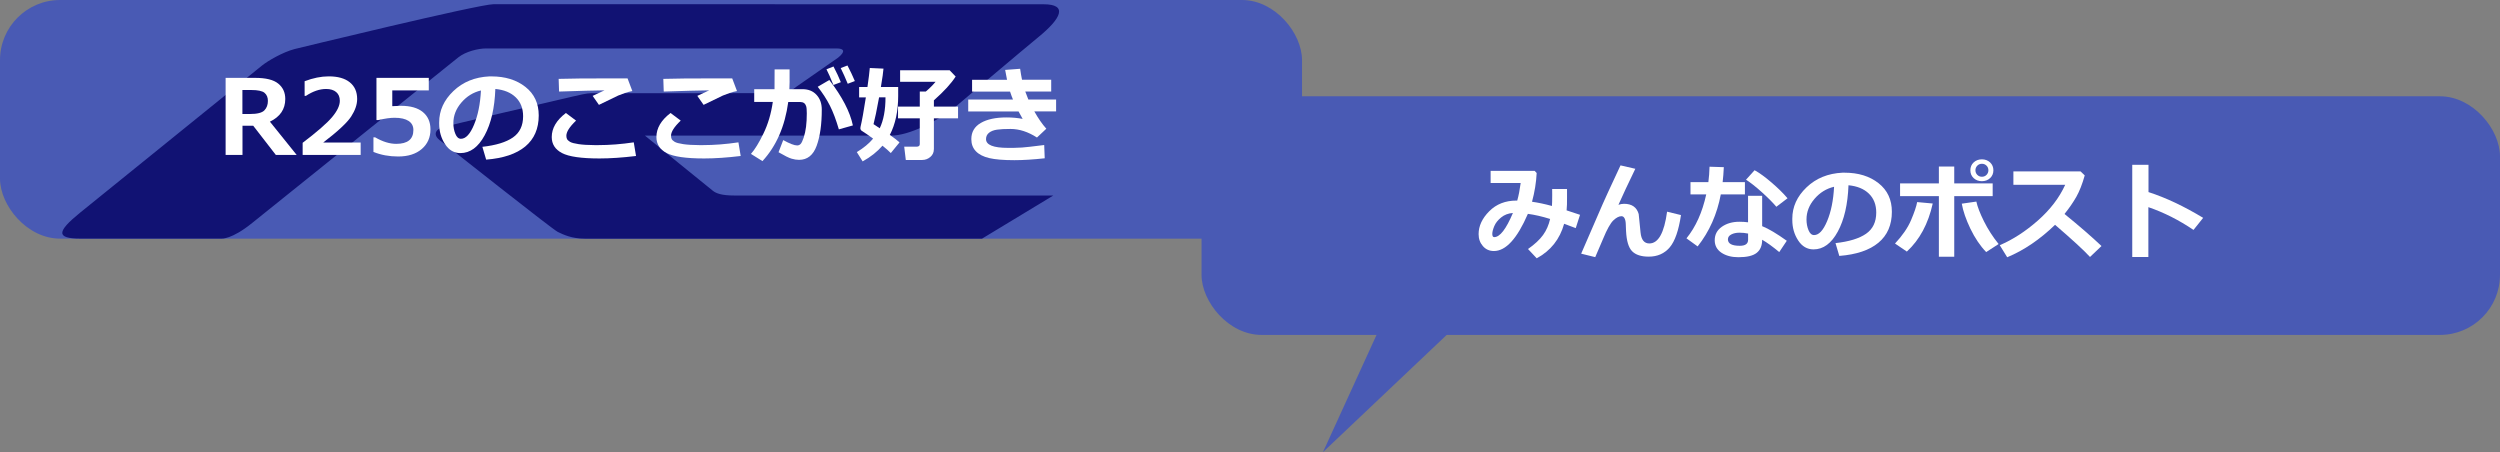
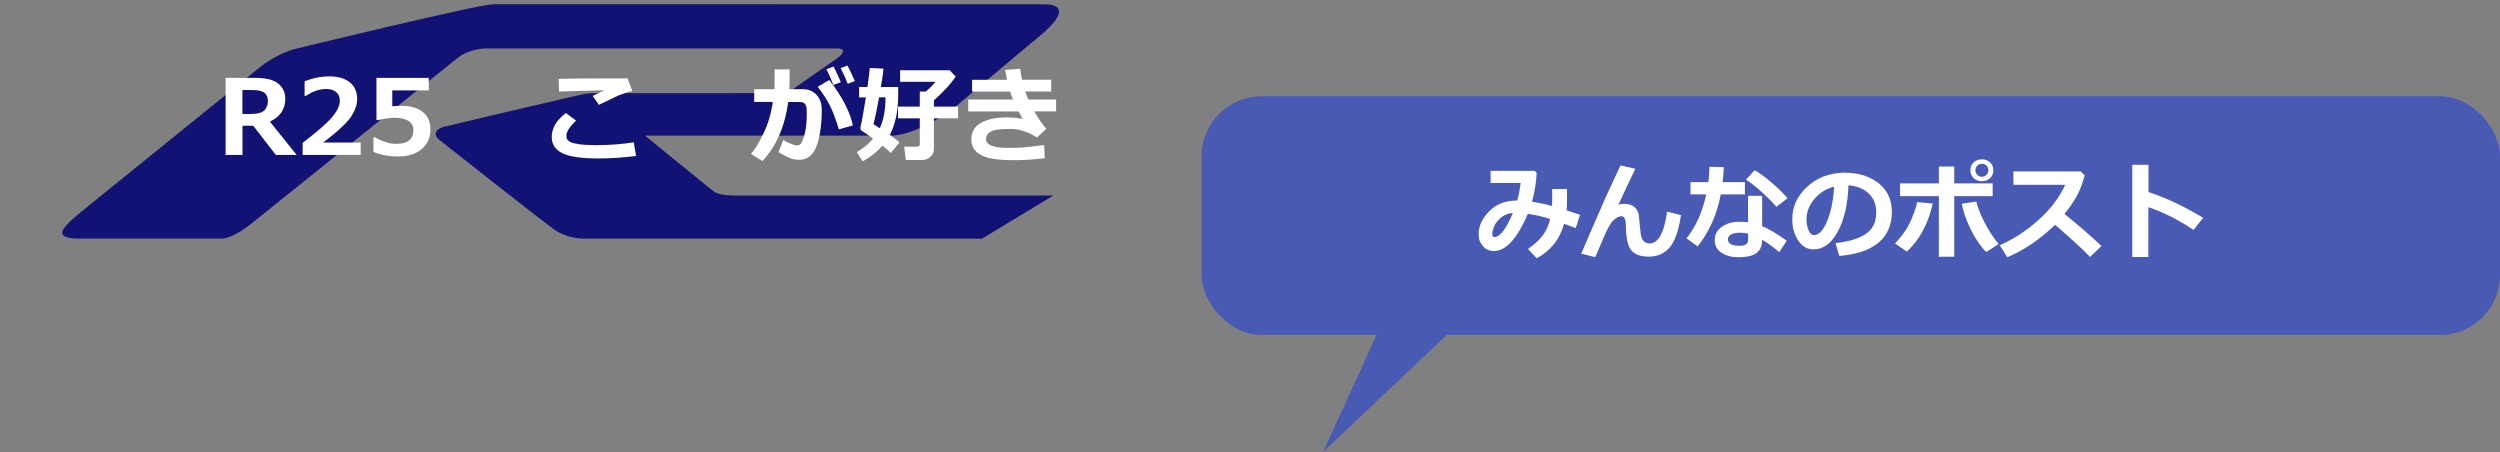
<svg xmlns="http://www.w3.org/2000/svg" id="_レイヤー_2" viewBox="0 0 597.15 108">
  <rect x="0" y="0" width="597.15" height="108" fill="#808080" stroke="none" />
  <defs>
    <style>.cls-1{fill:#fff;}.cls-2{fill:#495ab4;}.cls-3{fill:#111273;}</style>
  </defs>
  <g id="_テキスト">
    <rect class="cls-2" x="287" y="23" width="310.15" height="57" rx="14.35" ry="14.35" />
-     <rect class="cls-2" width="311" height="57" rx="14.35" ry="14.35" />
    <polygon class="cls-2" points="332 73 316 108 354 72 332 73" />
    <path class="cls-3" d="M251.59,46.7h-76.19c-3.08,0-4.35-.53-5.11-1.12-.77-.58-16.24-13.19-16.24-13.19h58.79c4.32,0,11.02-3.42,15.29-6.81.09-.07,16.21-13.7,19.83-16.66,5.63-4.58,7.12-7.9,1.33-7.9-4.74,0-127.78-.02-131.37-.02s-47.61,10.73-47.61,10.73c-2.74.73-6.28,2.76-7.76,3.95-6.43,5.17-28.77,23.24-43.42,35.12-5.64,4.58-5.72,6.19.08,6.19h33.68s2.41.28,7.39-3.77c.7-.57,49.17-39.5,49.17-39.5,1.79-1.43,4.8-2.15,6.65-2.15h83.74c1.84,0,2.14.75.35,2.2l-9.97,6.94c-1.6,1.29-2.54,1.54-4.35,1.54,0,0-41.75.01-44.68.01-1.02,0-3.01.47-4.54.83-10.26,2.37-26.8,6.24-30.39,7.14-1.28.32-2.19.89-2.19,1.75,0,.81.87,1.48,1.52,1.94.64.46,26.27,20.81,27.65,21.48,1.38.67,3.36,1.6,6.39,1.6h94.94l17.02-10.3Z" />
    <path class="cls-1" d="M377.41,51.3l-1.03,3.19-2.77-1.04c-1.03,3.69-3.21,6.44-6.55,8.25l-2.08-2.22c1.6-1.12,2.8-2.24,3.6-3.35.8-1.11,1.36-2.39,1.68-3.83-1.93-.6-3.7-1.01-5.31-1.22-2.56,5.92-5.26,8.88-8.12,8.88-1.07,0-1.94-.39-2.62-1.17-.68-.78-1.03-1.73-1.03-2.86,0-1.95.85-3.77,2.54-5.47,1.69-1.7,3.86-2.55,6.49-2.55h.2c.34-1.21.61-2.61.82-4.2h-7.18v-2.9h10.52l.48.52c-.11,2.24-.48,4.52-1.11,6.86,1.42.2,3.01.53,4.76,1.01.04-.59.06-1.46.06-2.61,0-.45,0-.93-.01-1.45h3.55v2.08c.02,1.15-.02,2.16-.1,3.03l3.2,1.06ZM361.37,50.87c-1.1.08-2.04.44-2.81,1.07-.78.63-1.32,1.32-1.64,2.08-.31.75-.47,1.37-.47,1.85,0,.51.15.77.46.77,1.36,0,2.84-1.92,4.46-5.76Z" />
    <path class="cls-1" d="M390.62,40.3c-1.68,3.47-3.03,6.34-4.04,8.62.45-.16.9-.24,1.34-.24,1.87,0,3.04.82,3.5,2.45l.44,4.39c.09.89.31,1.55.66,1.98.35.43.83.65,1.44.65,2.15,0,3.56-2.53,4.24-7.59l3.32.81c-.55,3.69-1.45,6.26-2.7,7.73-1.25,1.46-2.92,2.2-5,2.2-1.8,0-3.12-.43-3.97-1.29s-1.33-2.46-1.45-4.82l-.07-1.73c-.02-.57-.13-1.02-.3-1.34-.18-.32-.42-.48-.73-.48-.58,0-1.22.33-1.92.99-.7.66-1.52,2.12-2.45,4.38-.66,1.48-1.29,2.95-1.89,4.41l-3.36-.83,5.14-11.85c.34-.81,1.76-3.89,4.26-9.24l3.55.82Z" />
    <path class="cls-1" d="M411.75,39.93c-.06,1.3-.15,2.49-.28,3.58h5.32v2.92h-5.76c-.89,4.74-2.73,8.89-5.53,12.43l-2.67-1.93c2.21-2.72,3.79-6.22,4.72-10.5h-3.76v-2.92h4.27c.15-1.16.25-2.39.28-3.69l3.41.11ZM426.8,57.5l-1.81,2.71c-1.63-1.35-2.99-2.33-4.08-2.94,0,1.41-.44,2.45-1.32,3.14s-2.33,1.03-4.35,1.03c-1.63,0-2.98-.36-4.05-1.07-1.07-.72-1.61-1.71-1.61-2.98,0-1.36.57-2.43,1.71-3.23,1.14-.79,2.53-1.19,4.17-1.19.75,0,1.44.04,2.08.13v-6.33h3.37v7.25c1.56.63,3.52,1.8,5.88,3.49ZM417.55,55.79c-.65-.14-1.34-.21-2.08-.21s-1.39.14-1.93.42c-.54.28-.81.67-.81,1.17,0,1.03.95,1.54,2.84,1.54,1.32,0,1.98-.48,1.98-1.43v-1.49ZM426.97,47.36l-2.67,2.03c-.84-1-2.01-2.18-3.53-3.54s-2.76-2.33-3.72-2.92l2.05-2.27c1.14.62,2.48,1.59,4.03,2.92,1.55,1.33,2.83,2.59,3.84,3.78Z" />
    <path class="cls-1" d="M439.33,61.12l-.9-3.05c3.23-.36,5.66-1.1,7.29-2.23,1.63-1.13,2.44-2.82,2.44-5.07,0-1.88-.59-3.39-1.76-4.52-1.17-1.14-2.8-1.8-4.87-2-.17,4.56-1.02,8.25-2.56,11.08s-3.47,4.24-5.79,4.24c-1.51,0-2.74-.71-3.67-2.14-.94-1.43-1.4-3.06-1.4-4.9v-.3c0-2.82,1.13-5.31,3.4-7.48,2.27-2.17,5.12-3.33,8.58-3.5h.5c3.3,0,6,.84,8.12,2.51,2.12,1.67,3.18,3.94,3.18,6.82,0,3.15-1.07,5.62-3.21,7.4-2.14,1.78-5.25,2.83-9.34,3.15ZM438.09,44.61c-1.83.43-3.39,1.39-4.67,2.88-1.28,1.49-1.92,3.13-1.92,4.93,0,.93.16,1.78.48,2.56.32.78.76,1.17,1.33,1.17,1.15,0,2.19-1.11,3.12-3.34.94-2.23,1.49-4.96,1.66-8.2Z" />
    <path class="cls-1" d="M461.65,48.62c-1.07,4.83-3.13,8.66-6.18,11.47l-2.83-1.92c1.77-1.89,3.06-3.76,3.84-5.6s1.27-3.28,1.45-4.3l3.71.34ZM466.79,61.33h-3.67v-14.48h-9.27v-3.05h9.27v-4.03h3.67v4.03h9.18v3.05h-9.18v14.48ZM477.4,58.28l-2.98,1.93c-1.45-1.5-2.7-3.37-3.77-5.58-1.06-2.22-1.75-4.21-2.06-5.98l3.48-.5c.28,1.27.89,2.84,1.82,4.71.93,1.87,2.09,3.68,3.5,5.43ZM476.14,40.67c0,.76-.26,1.38-.78,1.87-.52.49-1.18.74-1.97.74s-1.44-.25-1.97-.74c-.52-.49-.78-1.12-.78-1.87s.26-1.38.78-1.87c.52-.49,1.18-.74,1.97-.74s1.44.25,1.97.74c.52.49.78,1.12.78,1.87ZM474.5,39.57c-.3-.3-.67-.45-1.1-.45s-.81.15-1.1.45-.45.67-.45,1.1.15.8.45,1.1.67.45,1.1.45.81-.15,1.1-.45.45-.67.45-1.1-.15-.8-.45-1.1Z" />
    <path class="cls-1" d="M501.97,58.76l-2.75,2.62c-1.44-1.57-4.22-4.13-8.35-7.68-3.61,3.49-7.42,6.08-11.43,7.75l-1.78-2.88c3.11-1.33,6.14-3.29,9.09-5.88,2.95-2.6,5.13-5.44,6.54-8.54h-12.37v-3.21h16.04l1,.96c-.59,2.08-1.25,3.77-2,5.1-.75,1.32-1.69,2.69-2.83,4.11,3.52,2.86,6.46,5.41,8.83,7.65Z" />
    <path class="cls-1" d="M526.25,52.03l-2.31,2.89c-3.47-2.35-7.06-4.17-10.78-5.44v11.9h-3.85v-22.02h3.88v6.52c4.12,1.33,8.47,3.38,13.05,6.15Z" />
    <path class="cls-1" d="M70.86,37h-4.98l-5.4-6.97h-2.56v6.97h-4.03v-18.4h7.04c2.56,0,4.4.45,5.52,1.36,1.13.91,1.69,2.14,1.69,3.69,0,2.43-1.23,4.24-3.67,5.41l6.38,7.93ZM57.9,21.5v5.73h1.81c1.73,0,2.88-.29,3.44-.87s.84-1.33.84-2.27c0-.83-.27-1.47-.81-1.92-.54-.45-1.6-.67-3.17-.67h-2.11Z" />
    <path class="cls-1" d="M86.16,37h-13.87v-2.89c3.51-2.67,5.87-4.73,7.07-6.18,1.21-1.45,1.81-2.73,1.81-3.86,0-.89-.29-1.59-.87-2.08-.58-.49-1.38-.74-2.4-.74-1.55,0-3.16.55-4.83,1.65h-.31v-3.5c2.02-.77,3.94-1.16,5.77-1.16,2.17,0,3.85.47,5.02,1.42,1.18.95,1.76,2.28,1.76,3.99,0,1.32-.48,2.71-1.43,4.18-.96,1.47-3.18,3.54-6.67,6.21h8.94v2.97Z" />
    <path class="cls-1" d="M89.2,36.29v-3.49h.4c1.78,1.04,3.46,1.56,5.04,1.56,2.73,0,4.1-1.1,4.1-3.31,0-.94-.38-1.66-1.14-2.16s-1.88-.76-3.36-.76c-1.01,0-2.3.18-3.87.55h-.45v-10.08h12.5v2.99h-8.72v3.77c.94-.06,1.62-.09,2.06-.09,2.29,0,4.04.5,5.25,1.5,1.2,1,1.81,2.37,1.81,4.13,0,1.94-.69,3.5-2.08,4.69-1.38,1.19-3.26,1.79-5.63,1.79-2.17,0-4.15-.37-5.93-1.1Z" />
-     <path class="cls-1" d="M116.12,38.12l-.9-3.05c3.23-.36,5.66-1.1,7.29-2.23,1.63-1.13,2.44-2.82,2.44-5.07,0-1.88-.59-3.39-1.76-4.52-1.17-1.14-2.8-1.8-4.87-2-.17,4.56-1.02,8.25-2.56,11.08-1.53,2.83-3.47,4.24-5.79,4.24-1.51,0-2.74-.71-3.67-2.14-.94-1.43-1.4-3.06-1.4-4.9v-.3c0-2.82,1.13-5.31,3.4-7.48,2.27-2.17,5.12-3.33,8.58-3.5h.5c3.3,0,6,.84,8.12,2.51,2.12,1.67,3.18,3.94,3.18,6.82,0,3.15-1.07,5.62-3.2,7.4-2.14,1.78-5.25,2.83-9.34,3.15ZM114.88,21.61c-1.83.43-3.39,1.39-4.67,2.88-1.28,1.49-1.92,3.13-1.92,4.93,0,.93.16,1.78.48,2.56s.76,1.17,1.33,1.17c1.15,0,2.19-1.11,3.12-3.34.94-2.23,1.49-4.96,1.66-8.2Z" />
    <path class="cls-1" d="M151.92,37.26c-3.24.39-6.15.59-8.74.59-4.32,0-7.3-.43-8.94-1.29-1.64-.86-2.45-2.14-2.45-3.82,0-2.12,1.13-4.04,3.38-5.75l2.43,1.82c-1.55,1.47-2.32,2.68-2.32,3.62,0,.29.05.54.15.76s.34.45.71.68c.38.23,1.07.41,2.07.56s2.27.22,3.81.23h.89c2.69,0,5.52-.22,8.47-.66l.54,3.26ZM151.02,21.76c-.53.09-1.12.24-1.76.46-.65.22-1.18.42-1.59.6s-1.95.93-4.61,2.23l-1.5-2.15c.31-.13,1.25-.57,2.83-1.32-2.41.03-6.03.12-10.85.29l-.1-3.03c2.31-.08,6.71-.12,13.21-.12,1.5,0,2.58,0,3.25.01l1.14,3.02Z" />
-     <path class="cls-1" d="M176.92,37.26c-3.24.39-6.15.59-8.74.59-4.32,0-7.3-.43-8.94-1.29-1.64-.86-2.45-2.14-2.45-3.82,0-2.12,1.13-4.04,3.38-5.75l2.43,1.82c-1.55,1.47-2.32,2.68-2.32,3.62,0,.29.05.54.15.76s.34.45.71.68c.38.23,1.07.41,2.07.56s2.27.22,3.81.23h.89c2.69,0,5.52-.22,8.47-.66l.54,3.26ZM176.02,21.76c-.53.09-1.12.24-1.76.46-.65.22-1.18.42-1.59.6s-1.95.93-4.61,2.23l-1.5-2.15c.31-.13,1.25-.57,2.83-1.32-2.41.03-6.03.12-10.85.29l-.1-3.03c2.31-.08,6.71-.12,13.21-.12,1.5,0,2.58,0,3.25.01l1.14,3.02Z" />
    <path class="cls-1" d="M188.61,19.42c0,.53-.02,1.16-.06,1.88h3.14c1.39,0,2.51.45,3.34,1.35.84.9,1.26,2.07,1.26,3.5,0,3.56-.41,6.46-1.23,8.69-.82,2.23-2.22,3.34-4.2,3.34-.55,0-1.15-.09-1.79-.28-.64-.19-1.67-.7-3.11-1.54l1.12-2.9c1.54.85,2.65,1.28,3.33,1.28.32,0,.59-.12.82-.35.23-.24.47-.74.73-1.51.26-.77.45-1.64.57-2.59.12-.95.18-2.03.18-3.22,0-.82-.05-1.4-.16-1.73-.11-.33-.28-.58-.52-.74s-.55-.24-.93-.24h-2.82c-.79,5.81-2.84,10.52-6.16,14.12l-2.75-1.72c.91-1.03,1.91-2.64,2.98-4.85,1.08-2.21,1.83-4.72,2.24-7.56h-4.44v-3.05h4.85l.02-4.72h3.58v2.84ZM203.71,29.96l-3.34.94c-.67-2.28-1.38-4.17-2.14-5.67-.76-1.5-1.73-3-2.91-4.5l2.77-1.62c3.08,3.99,4.95,7.6,5.63,10.85ZM200.84,19.63l-1.77.67c-.68-1.68-1.23-2.93-1.66-3.75l1.68-.67c.72,1.38,1.3,2.62,1.75,3.75ZM204.19,19.36l-1.7.65c-.54-1.33-1.1-2.58-1.68-3.75l1.62-.62c.67,1.28,1.25,2.52,1.76,3.72Z" />
    <path class="cls-1" d="M214.54,22.88c0,3.69-.67,6.8-2,9.35,1.07.73,1.84,1.33,2.32,1.78l-2.08,2.55c-.49-.5-1.15-1.08-1.99-1.76-1.25,1.44-2.82,2.69-4.74,3.75l-1.39-2.22c1.62-.98,2.92-2.05,3.89-3.22-1.12-.82-2.01-1.43-2.67-1.83-.24-.16-.37-.38-.37-.67,0-.1.01-.2.04-.32.33-1.35.75-3.69,1.27-7.03h-1.61v-2.48h1.99c.3-2.08.49-3.59.56-4.54l3.27.15c-.04.72-.25,2.18-.62,4.39h4.13v2.1ZM210.13,30.64c.92-1.92,1.38-4.38,1.38-7.39h-1.53c-.56,3.09-1.01,5.22-1.33,6.4.33.24.83.57,1.48.99ZM223.06,35.66c0,.74-.28,1.35-.84,1.83s-1.21.72-1.95.72h-3.91l-.38-3.17h2.91c.54,0,.81-.2.81-.61v-6.16h-5.2v-2.81h5.2v-3.6h1.44c.85-.71,1.63-1.48,2.33-2.32h-8.47v-2.75h11.84l1.43,1.49c-1.05,1.64-2.78,3.54-5.2,5.68v1.5h5.77v2.81h-5.77v7.4Z" />
    <path class="cls-1" d="M249.92,30.75l-2.23,2.1c-2.12-1.37-4.23-2.05-6.32-2.05-1.37,0-2.44.05-3.22.17-.78.11-1.41.35-1.9.73-.48.38-.73.89-.73,1.53,0,1.39,1.75,2.09,5.26,2.09h1.29s.27-.01.27-.01c.41,0,.99-.02,1.75-.07.76-.04,2.54-.25,5.33-.6l.12,3.17c-2.79.3-5.2.45-7.24.45-2.62,0-4.63-.17-6.02-.5-1.39-.33-2.45-.87-3.18-1.63-.73-.76-1.09-1.72-1.09-2.9,0-1.69.75-2.98,2.26-3.86,1.51-.88,3.55-1.32,6.13-1.32,1.4,0,2.69.12,3.87.35-.27-.45-.59-1.04-.98-1.78h-12.02v-2.84h10.69c-.21-.49-.44-1.12-.7-1.9h-9.07v-2.82h8.35c-.13-.65-.28-1.44-.45-2.36l3.58-.27c.15,1.07.31,1.94.45,2.62h6.97v2.82h-6.19c.15.43.4,1.07.73,1.9h6.63v2.84h-5.2c.93,1.66,1.88,3.04,2.86,4.13Z" />
  </g>
</svg>